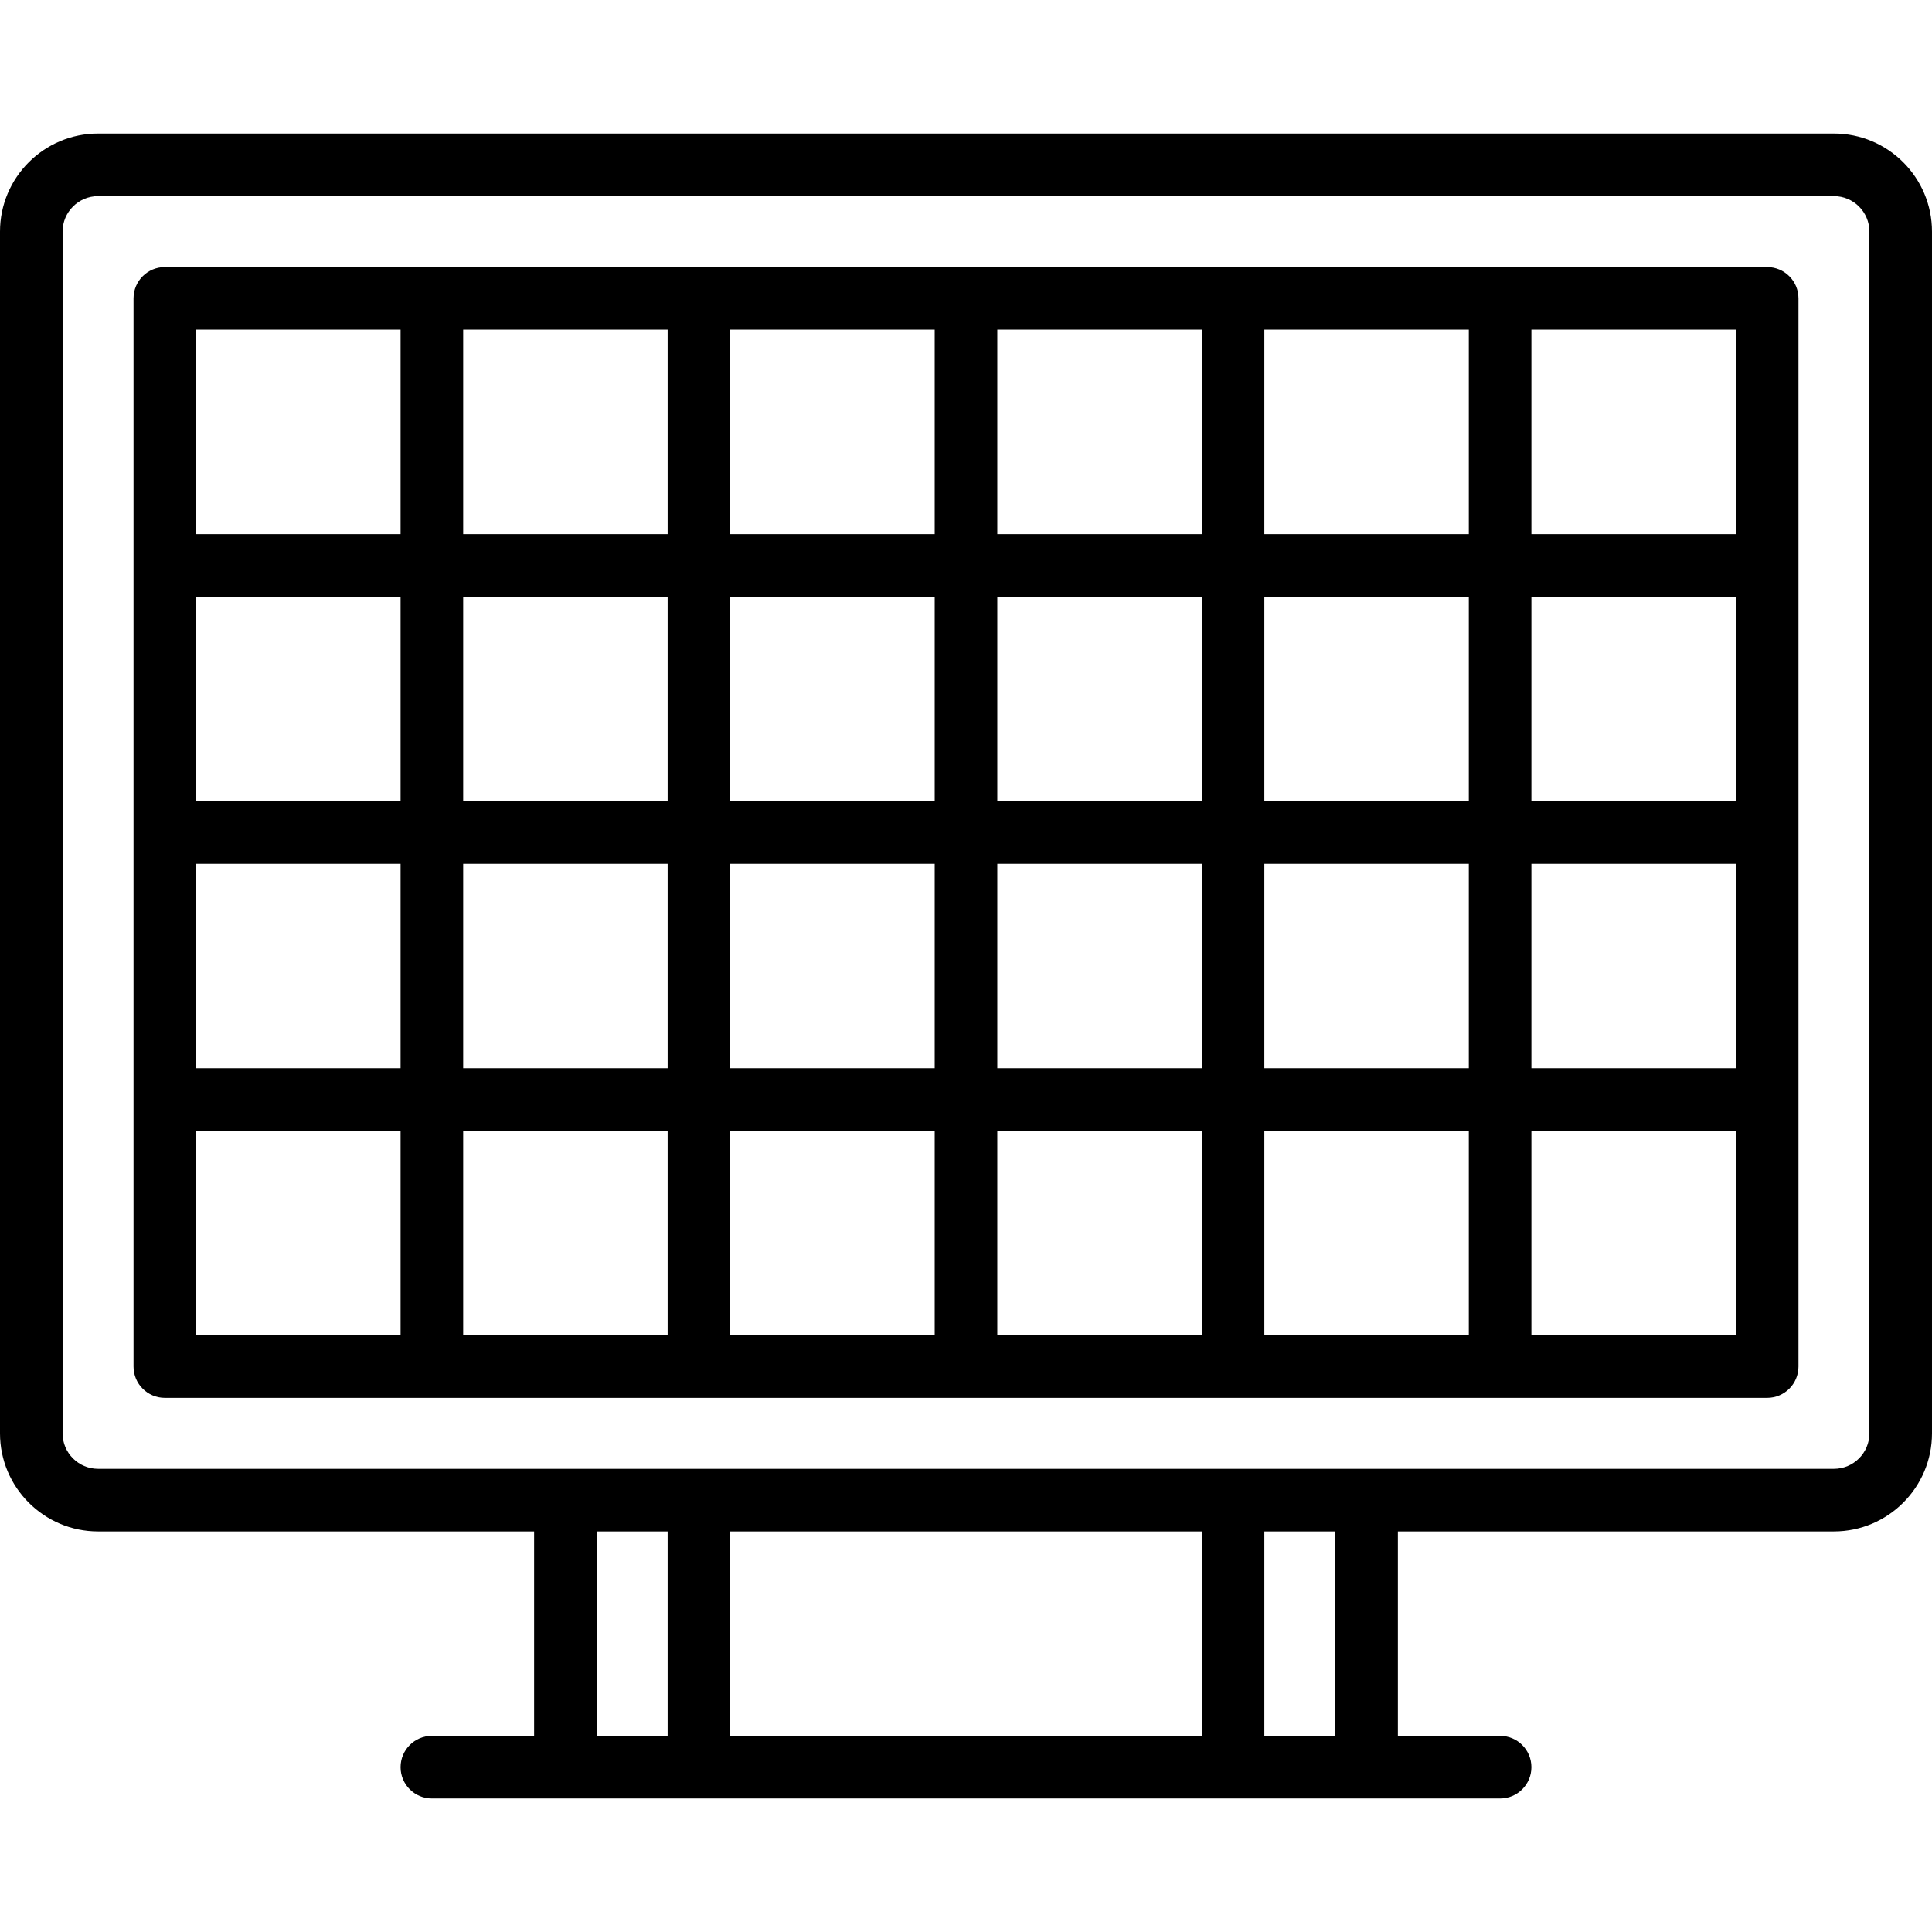
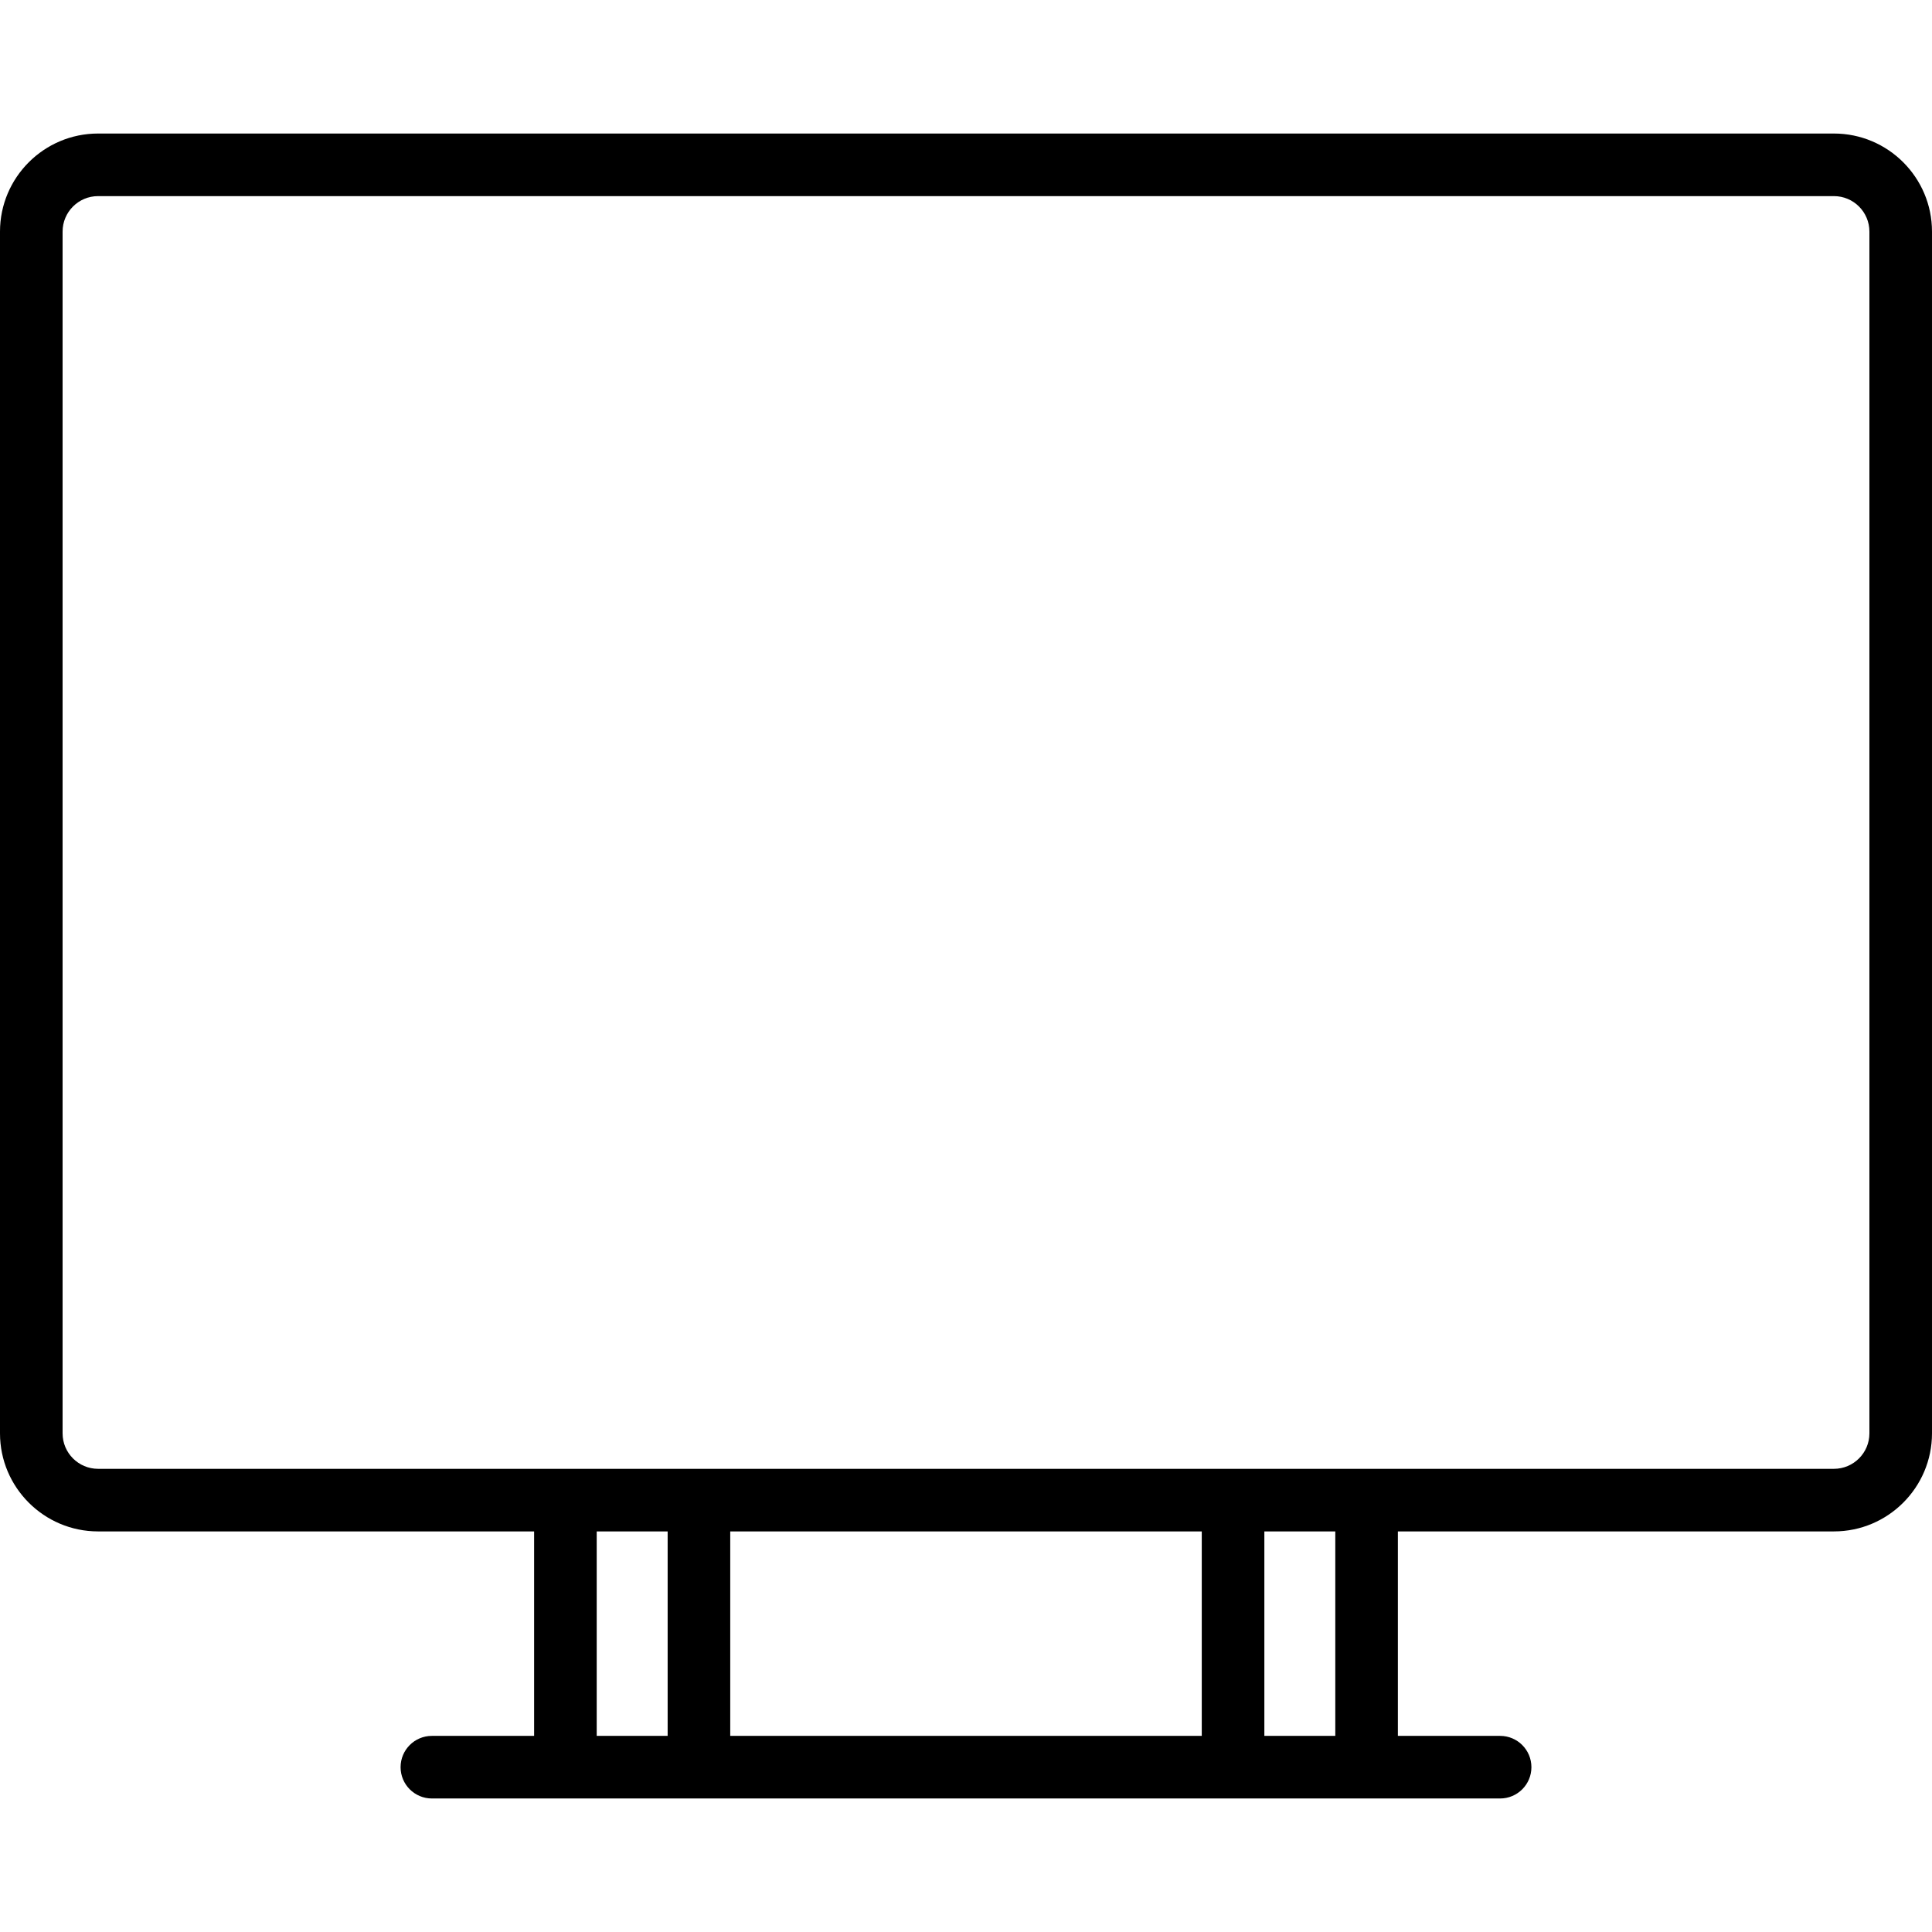
<svg xmlns="http://www.w3.org/2000/svg" fill="#000000" height="800px" width="800px" version="1.1" id="Layer_1" viewBox="0 0 512 512" xml:space="preserve">
  <g>
    <g>
      <path d="M486.013,35.387H25.987C11.658,35.387,0,47.044,0,61.374v318.479c0,14.329,11.658,25.987,25.987,25.987h115.559v54.186    h-27.093c-4.58,0-8.294,3.713-8.294,8.294c0,4.58,3.713,8.294,8.294,8.294h283.093c4.58,0,8.294-3.713,8.294-8.294    c0-4.58-3.713-8.294-8.294-8.294h-27.093V405.84h115.559c14.329,0,25.987-11.658,25.987-25.987V61.374    C512,47.044,500.342,35.387,486.013,35.387z M176.933,460.026h-18.799V405.84h18.799V460.026z M318.479,460.026H193.521V405.84    h124.959V460.026z M353.866,460.026h-18.799V405.84h18.799V460.026z M495.413,379.853c0,5.183-4.217,9.4-9.4,9.4H25.987    c-5.183,0-9.4-4.216-9.4-9.4V61.374c0-5.183,4.217-9.4,9.4-9.4h460.026c5.183,0,9.4,4.217,9.4,9.4V379.853z" />
    </g>
  </g>
  <g>
    <g>
-       <path d="M468.32,70.773H43.68c-4.58,0-8.294,3.713-8.294,8.294V362.16c0,4.58,3.713,8.294,8.294,8.294H468.32    c4.58,0,8.294-3.713,8.294-8.294V79.067C476.613,74.487,472.9,70.773,468.32,70.773z M106.16,353.866H51.974V299.68h54.186    V353.866z M106.16,283.093H51.974v-54.186h54.186V283.093z M106.16,212.32H51.974v-54.186h54.186V212.32z M106.16,141.546H51.974    V87.361h54.186V141.546z M176.933,353.866h-54.186V299.68h54.186V353.866z M176.933,283.093h-54.186v-54.186h54.186V283.093z     M176.933,212.32h-54.186v-54.186h54.186V212.32z M176.933,141.546h-54.186V87.361h54.186V141.546z M247.706,353.866h-54.186    V299.68h54.186V353.866z M247.706,283.093h-54.186v-54.186h54.186V283.093z M247.706,212.32h-54.186v-54.186h54.186V212.32z     M247.706,141.546h-54.186V87.361h54.186V141.546z M318.479,353.866h-54.186V299.68h54.186V353.866z M318.479,283.093h-54.186    v-54.186h54.186V283.093z M318.479,212.32h-54.186v-54.186h54.186V212.32z M318.479,141.546h-54.186V87.361h54.186V141.546z     M389.253,353.866h-54.186V299.68h54.186V353.866z M389.253,283.093h-54.186v-54.186h54.186V283.093z M389.253,212.32h-54.186    v-54.186h54.186V212.32z M389.253,141.546h-54.186V87.361h54.186V141.546z M460.026,353.866H405.84V299.68h54.186V353.866z     M460.026,283.093H405.84v-54.186h54.186V283.093z M460.026,212.32H405.84v-54.186h54.186V212.32z M460.026,141.546H405.84V87.361    h54.186V141.546z" />
-     </g>
+       </g>
  </g>
</svg>